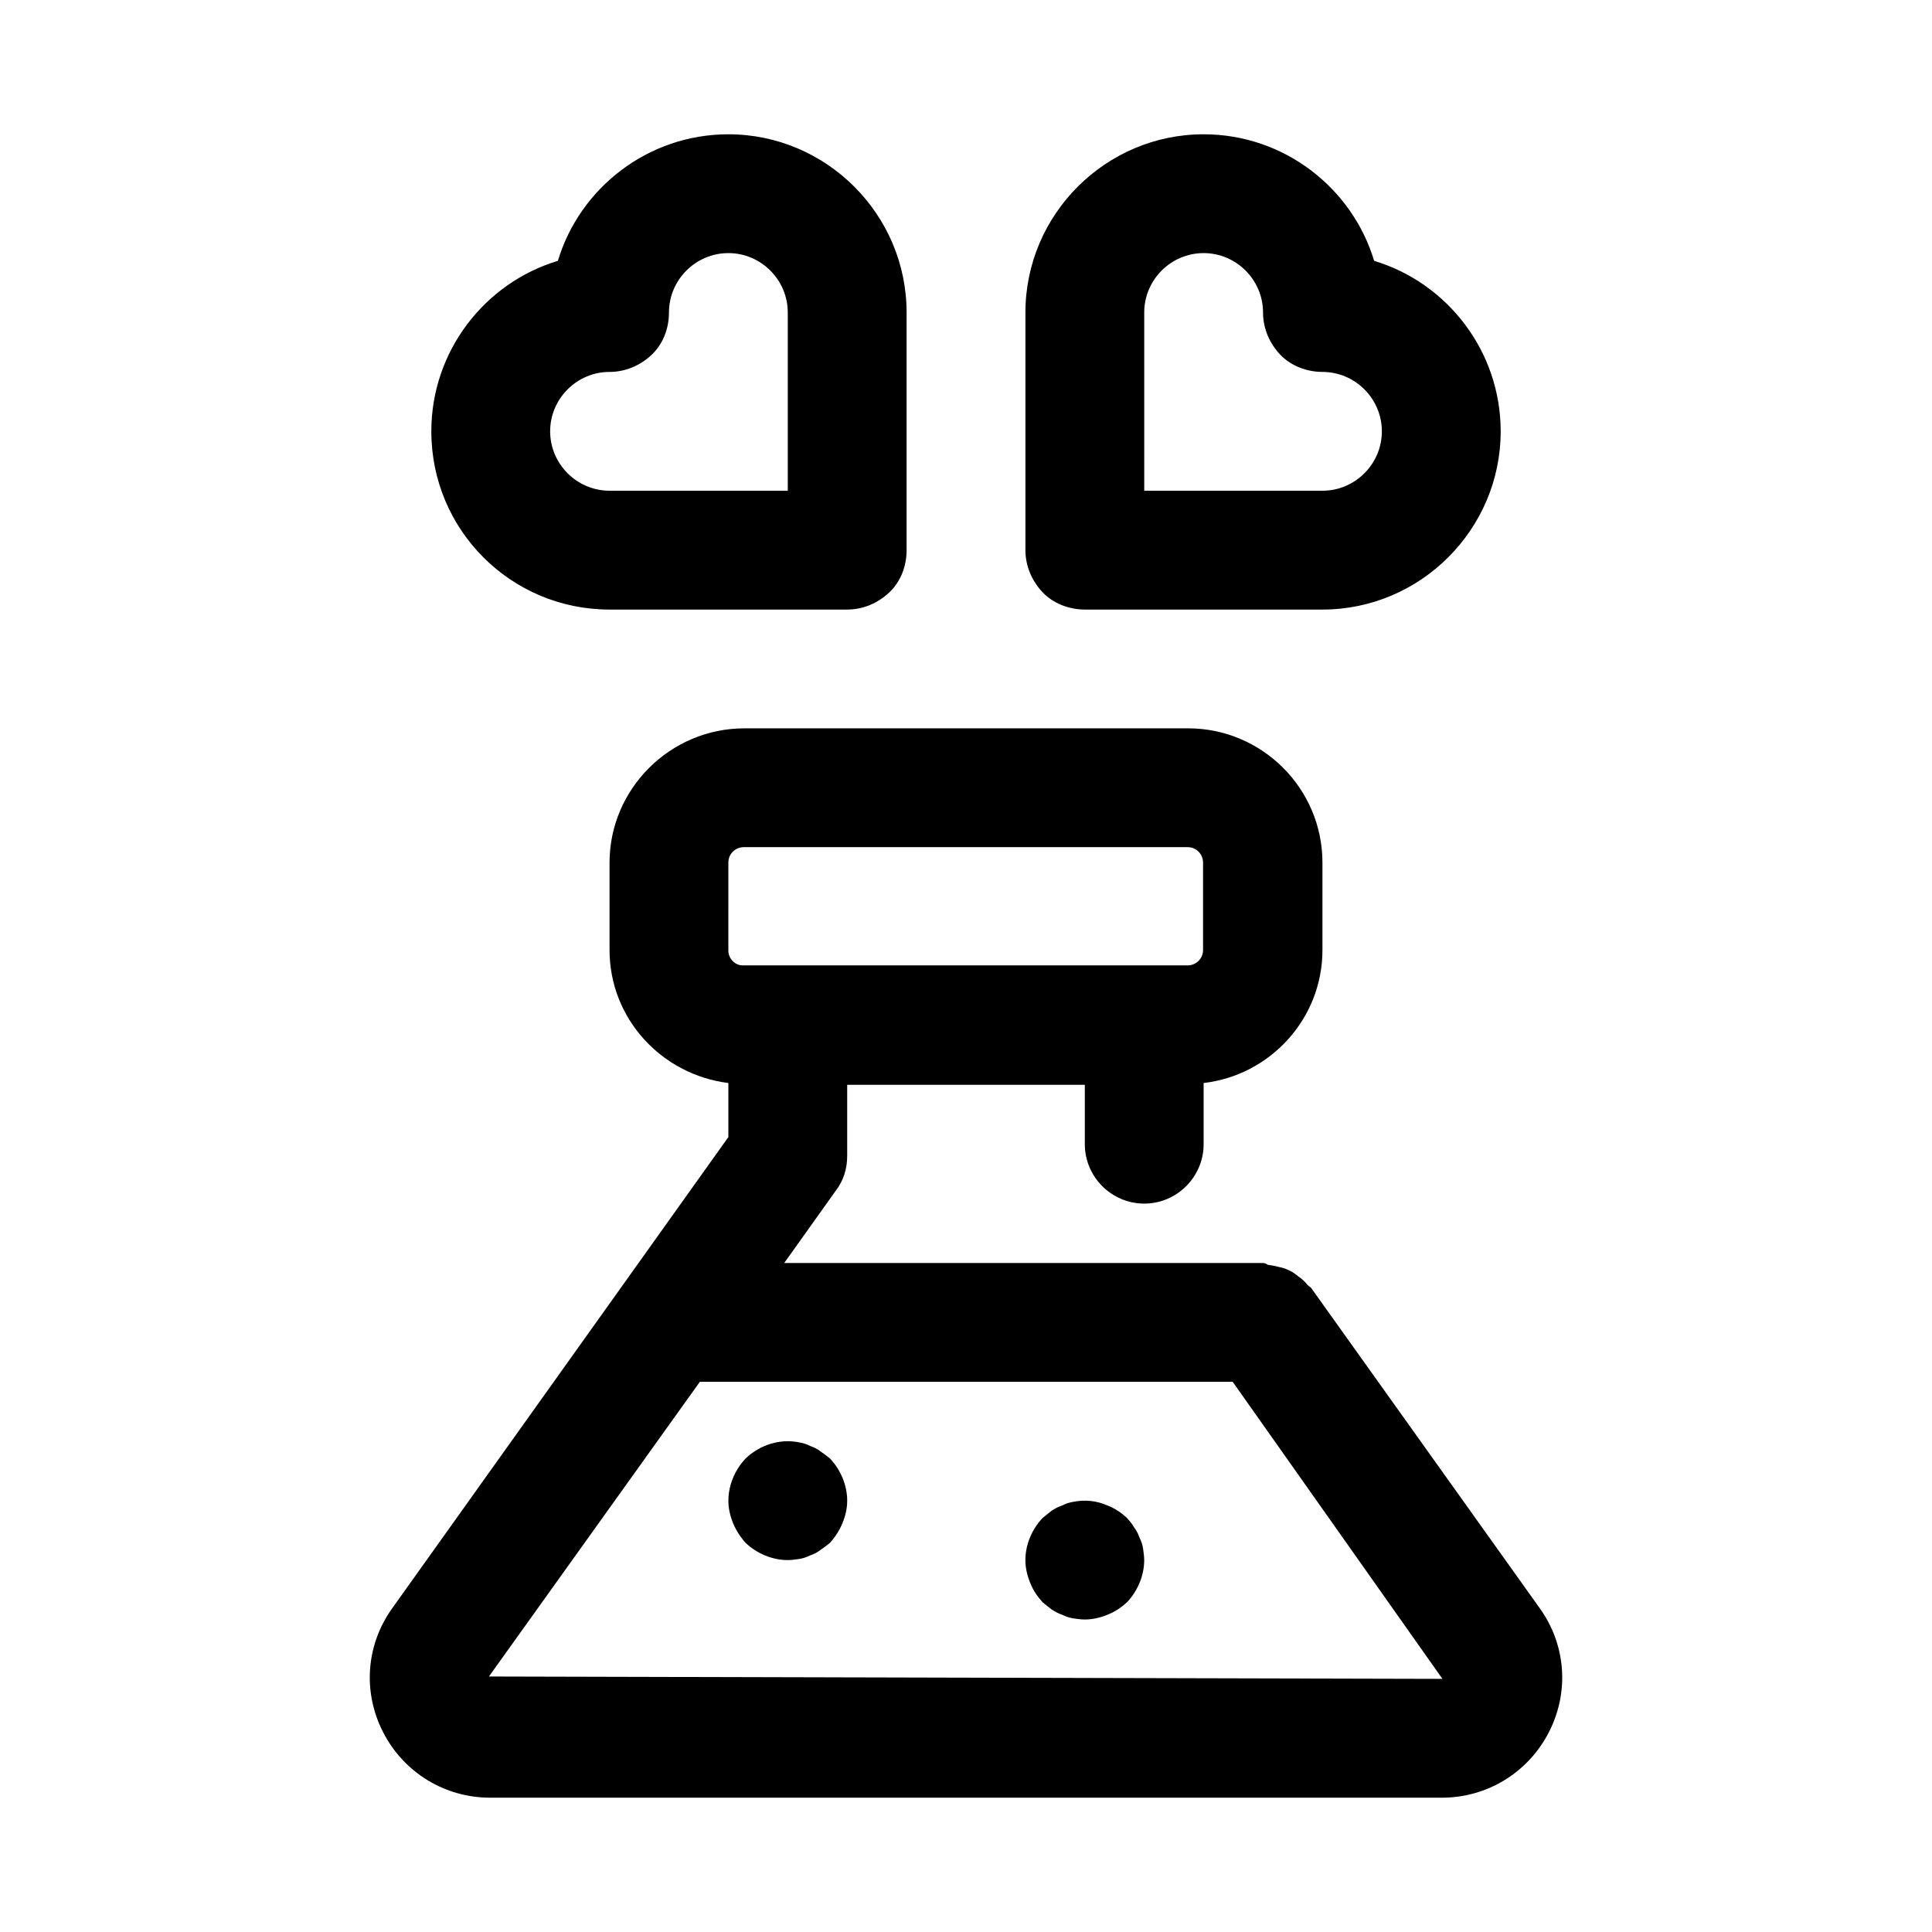
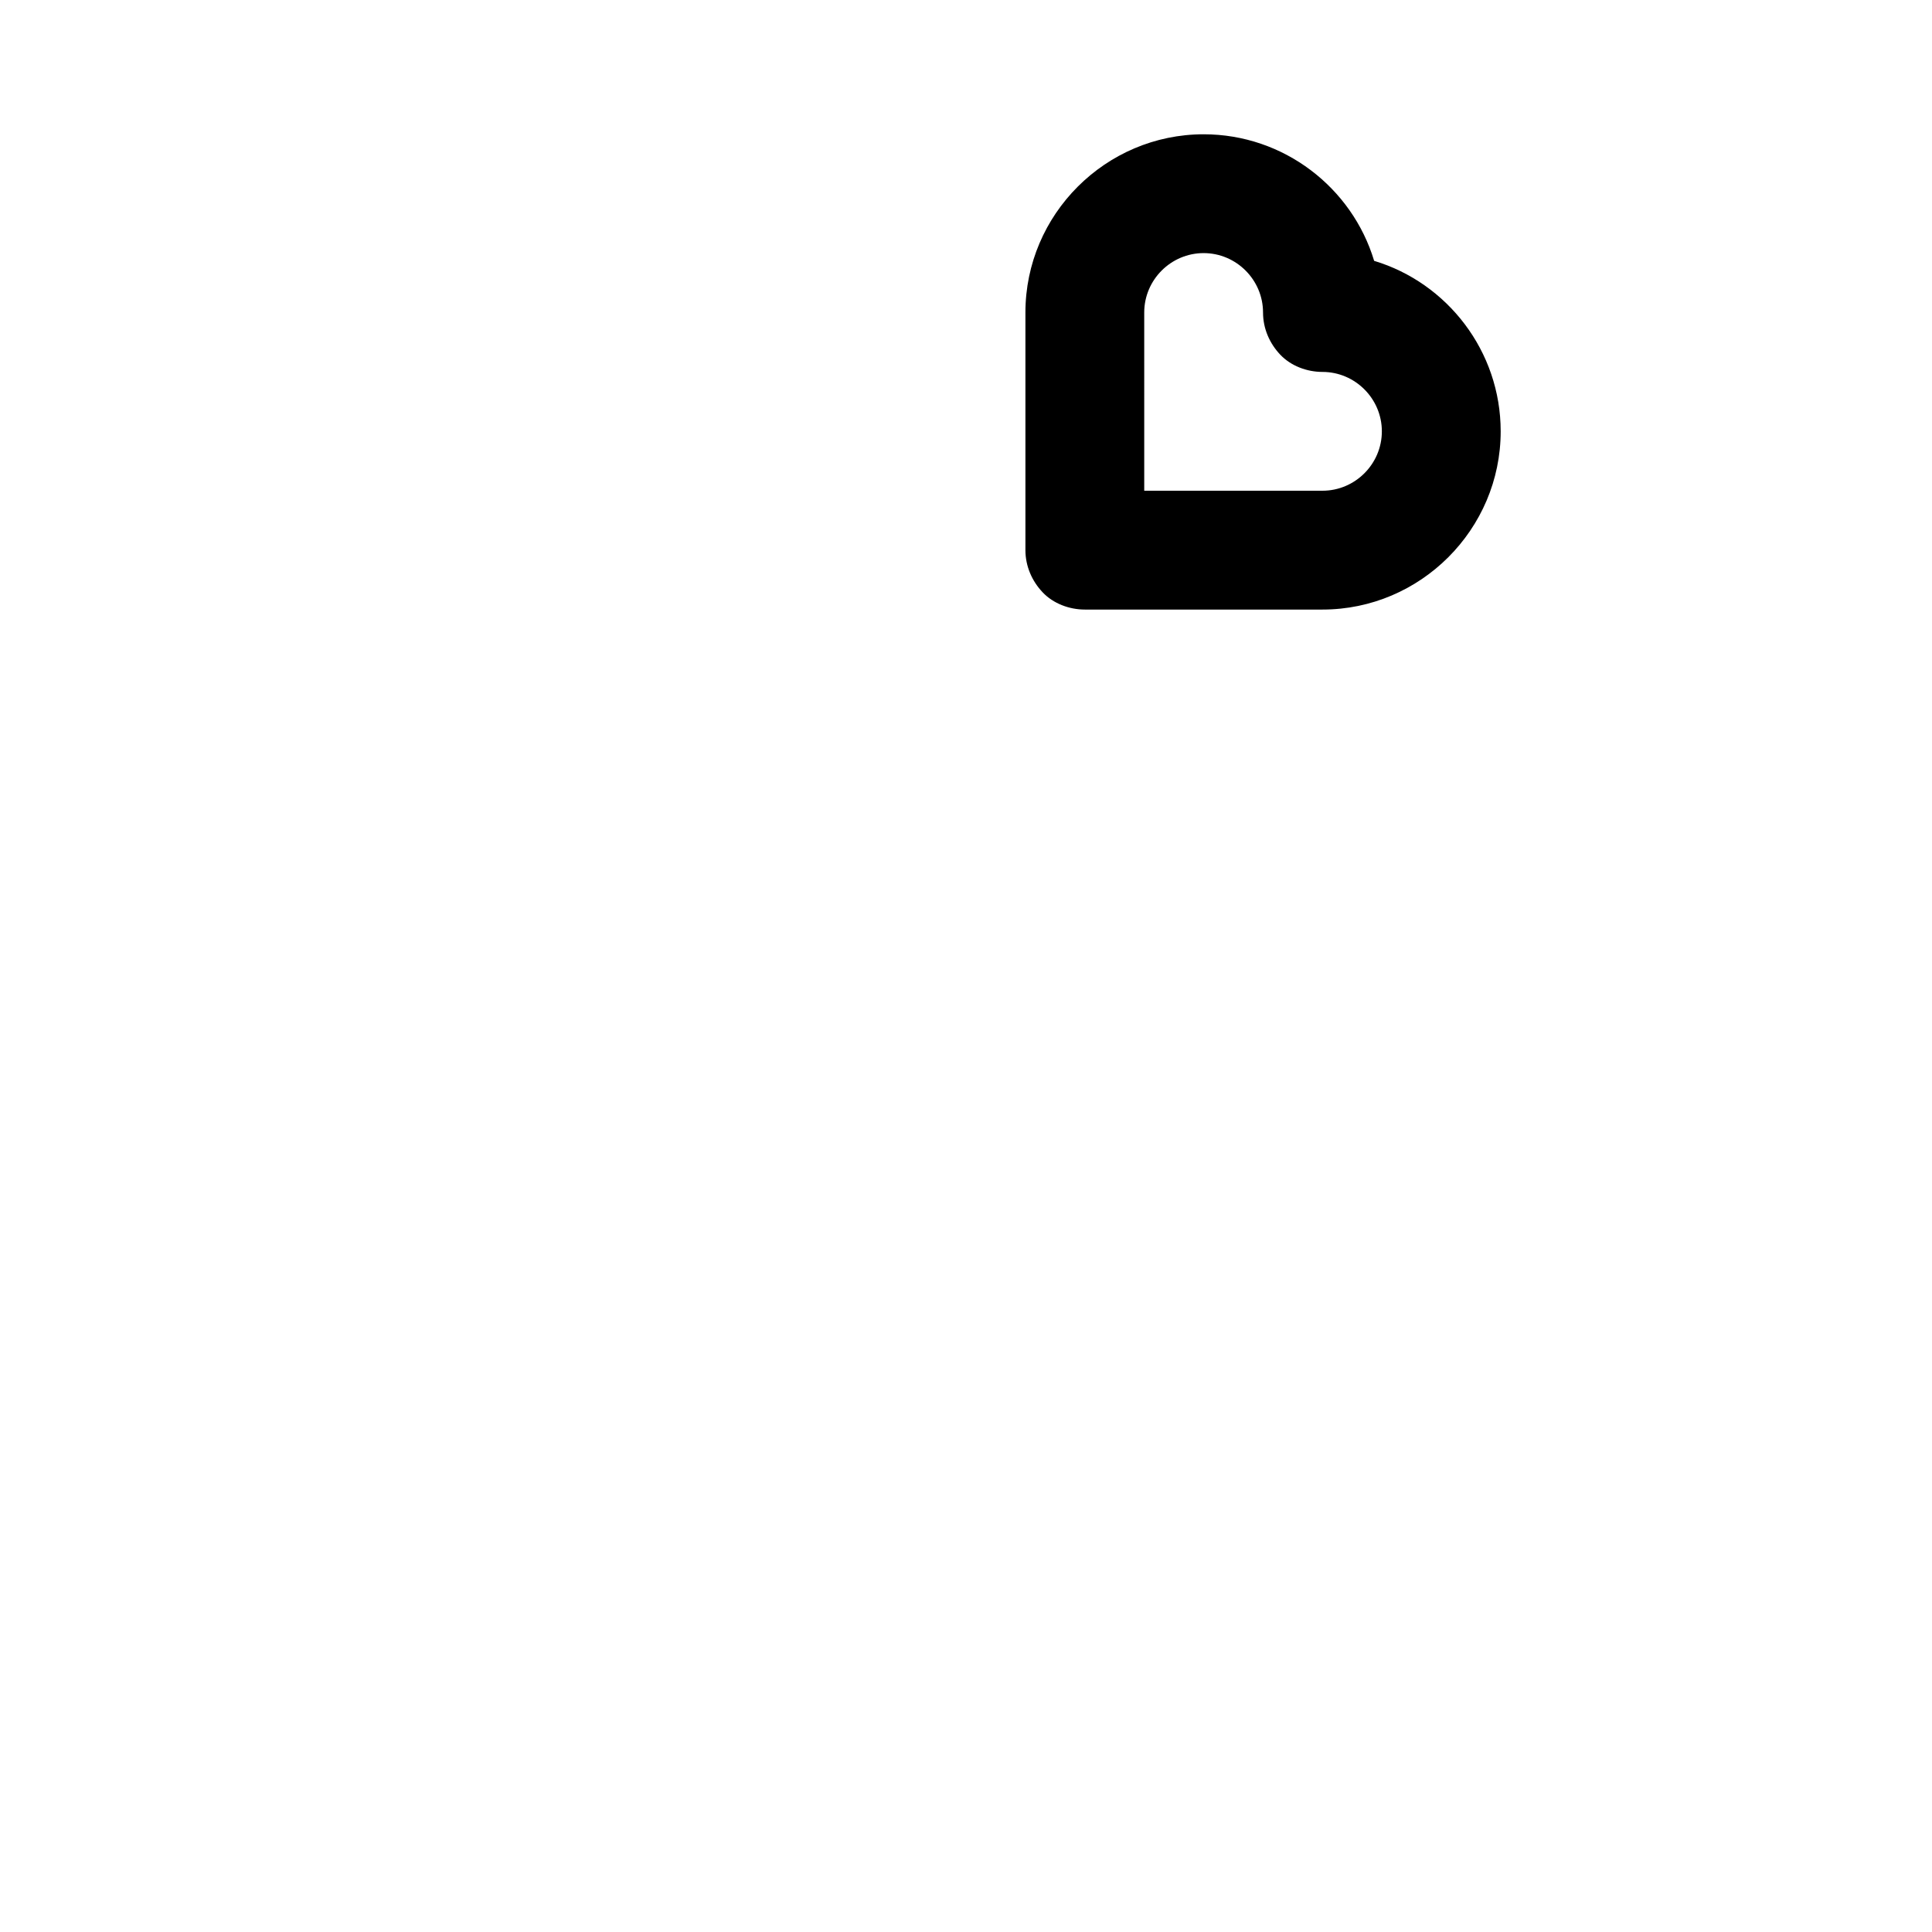
<svg xmlns="http://www.w3.org/2000/svg" fill="#000000" width="800px" height="800px" version="1.1" viewBox="144 144 512 512">
  <g>
-     <path d="m305.54 305.54h62.977c4.25 0 8.188-1.73 11.18-4.566 2.988-2.836 4.562-6.926 4.562-11.18v-62.977c0-25.977-21.254-47.23-47.23-47.23-21.254 0-39.359 14.168-45.184 33.535-19.367 5.824-33.539 23.93-33.539 45.184 0 26.137 21.098 47.234 47.234 47.234zm0-62.977c4.25 0 8.188-1.73 11.18-4.566 2.988-2.832 4.562-6.926 4.562-11.18 0-8.66 7.086-15.742 15.742-15.742 8.66 0 15.742 7.086 15.742 15.742v47.23h-47.23c-8.656 0.004-15.742-7.082-15.742-15.742 0-8.656 7.086-15.742 15.746-15.742z" />
    <path d="m431.49 305.54h62.977c25.977 0 47.23-21.254 47.23-47.23 0-21.254-14.168-39.359-33.535-45.184-5.824-19.371-23.93-33.539-45.184-33.539-25.977 0-47.23 21.254-47.23 47.23v62.977c0 4.25 1.73 8.188 4.566 11.18 2.828 2.992 7.082 4.566 11.176 4.566zm15.742-78.723c0-8.66 7.086-15.742 15.742-15.742 8.66 0 15.742 7.086 15.742 15.742 0 4.25 1.73 8.188 4.566 11.18 2.836 2.992 7.09 4.566 11.18 4.566 8.66 0 15.742 7.086 15.742 15.742 0 8.66-7.086 15.742-15.742 15.742h-47.23z" />
-     <path d="m273.89 620.41h252.22c11.965 0 22.828-6.613 28.34-17.32s4.566-23.301-2.519-33.062l-60.457-84.703c-0.316-0.316-0.629-0.473-0.945-0.789-0.629-0.789-1.418-1.574-2.363-2.203-0.789-0.629-1.574-1.258-2.363-1.574-0.945-0.473-1.73-0.789-2.676-0.945-1.102-0.316-2.047-0.473-3.148-0.629-0.469-0.312-0.785-0.469-1.258-0.469h-126.9l13.699-19.207c2.047-2.676 2.992-5.824 2.992-9.133v-18.891h62.977v15.742c0 8.66 7.086 15.742 15.742 15.742 8.66 0 15.742-7.086 15.742-15.742v-16.215c17.633-2.047 31.488-17.004 31.488-35.266v-23.145c0-19.68-16.059-35.582-35.582-35.582h-117.61c-19.676 0-35.734 16.059-35.734 35.582v23.145c0 18.262 13.855 33.062 31.488 35.266v14.328l-88.953 124.69c-7.086 9.762-8.031 22.355-2.519 33.062 5.508 10.703 16.371 17.316 28.34 17.316zm63.133-247.81c0-2.363 1.891-4.094 4.094-4.094h117.61c2.363 0 4.094 1.891 4.094 4.094v23.145c0 2.363-1.891 4.094-4.094 4.094l-11.496-0.004h-106.12c-2.203 0.16-4.09-1.73-4.09-3.934zm-7.559 137.6h141.22l55.578 78.719-252.69-0.629z" />
-     <path d="m361.43 528.63c-0.789-0.629-1.73-1.102-2.676-1.418-0.945-0.473-1.891-0.789-2.832-0.945-5.195-1.102-10.547 0.629-14.328 4.25-2.836 2.992-4.566 7.086-4.566 11.18 0 2.047 0.473 4.094 1.258 5.984 0.789 1.891 1.891 3.621 3.305 5.195 2.992 2.832 7.086 4.562 11.18 4.562 0.945 0 2.047-0.156 3.148-0.316 0.945-0.156 1.891-0.473 2.832-0.945 0.945-0.316 1.891-0.789 2.676-1.418 0.945-0.629 1.73-1.258 2.519-1.891 1.418-1.574 2.519-3.305 3.305-5.195 0.793-1.883 1.266-3.93 1.266-5.977 0-4.094-1.73-8.188-4.566-11.18-0.789-0.629-1.574-1.258-2.519-1.887z" />
-     <path d="m446.91 554.29c-0.156-0.945-0.473-1.891-0.945-2.832-0.316-0.945-0.789-1.891-1.418-2.676-0.473-0.945-1.258-1.73-1.891-2.519-1.574-1.418-3.148-2.519-5.195-3.305-2.828-1.262-5.977-1.578-9.129-0.945-0.945 0.156-1.891 0.473-2.832 0.945-0.945 0.316-1.891 0.789-2.832 1.418-0.789 0.629-1.574 1.258-2.363 1.891-2.836 2.988-4.566 7.078-4.566 11.172 0 2.047 0.473 4.094 1.258 5.984 0.789 2.047 1.891 3.621 3.305 5.195 0.789 0.629 1.574 1.258 2.363 1.891 0.945 0.629 1.891 1.102 2.832 1.418 0.945 0.473 1.891 0.789 2.832 0.945 1.109 0.156 2.051 0.312 3.156 0.312 2.047 0 4.094-0.473 5.984-1.258 2.047-0.789 3.621-1.891 5.195-3.305 2.832-2.996 4.562-7.09 4.562-11.184 0-0.941-0.156-2.047-0.316-3.148z" />
  </g>
</svg>